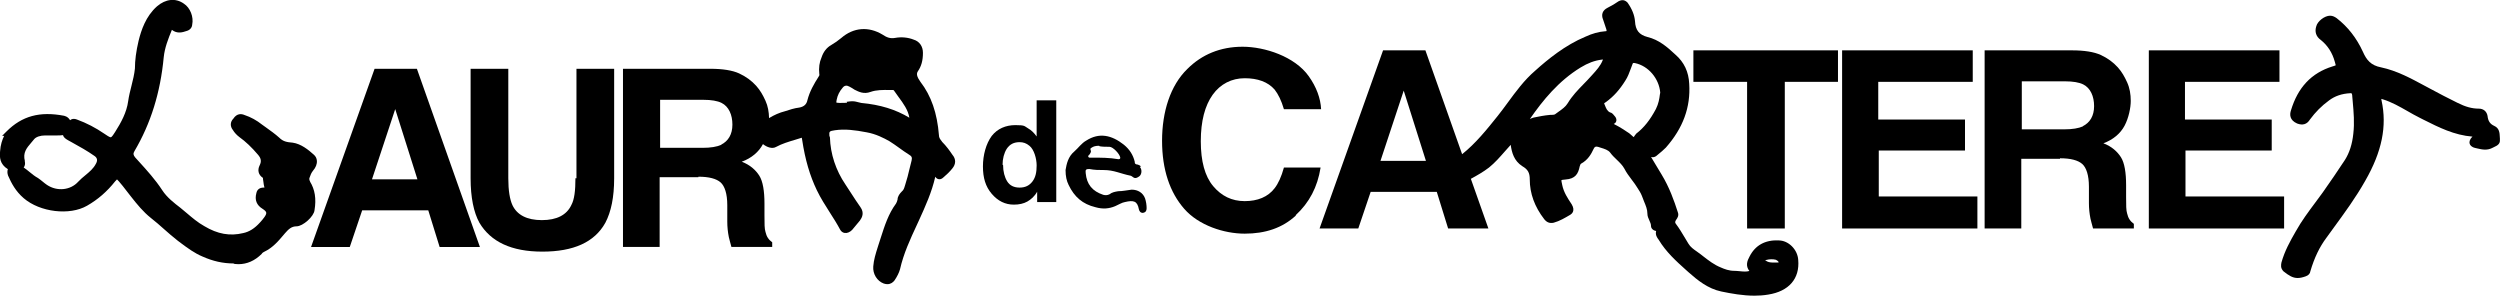
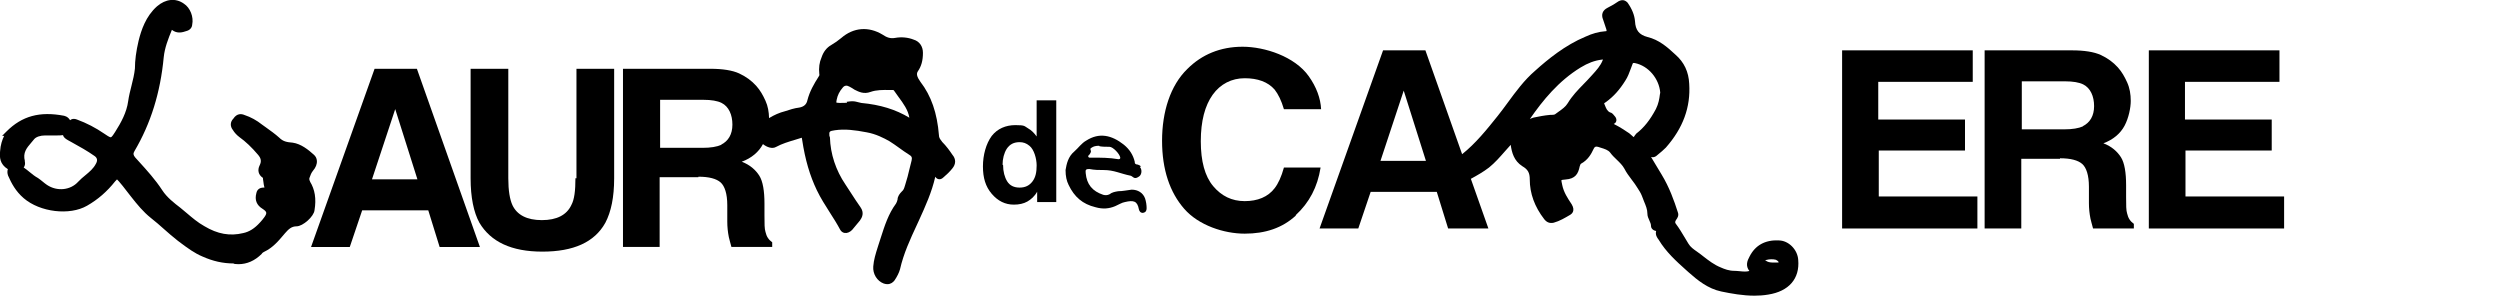
<svg xmlns="http://www.w3.org/2000/svg" viewBox="0 0 484.16 57.25" version="1.1" id="a">
  <path stroke-width="0" fill="#000" d="M344.47,46.55h0c-2.65-.1-4.56.96-5.66,3.16-.43.77-.81,1.77-.02,2.77-.57.17-1.21.11-1.88.04-.36-.03-.72-.07-1.06-.07-.99,0-1.87-.33-2.61-.66-1.27-.51-2.33-1.33-3.46-2.21l-.42-.33c-.24-.19-.48-.36-.73-.53-.65-.45-1.26-.88-1.65-1.54-.22-.36-.43-.72-.65-1.08-.55-.92-1.11-1.87-1.78-2.76-.13-.17-.21-.34.02-.72l.08-.11c.2-.29.54-.77.28-1.42-.71-2.22-1.64-4.83-3.15-7.31-.4-.65-.8-1.32-1.2-1.99-.28-.47-.55-.93-.83-1.39.08.03.17.04.26.05.33.02.67-.13.95-.41.69-.55,1.22-1.02,1.66-1.46,3.33-3.78,4.81-7.82,4.52-12.35-.11-2.32-.98-4.17-2.66-5.64-1.61-1.51-3.24-2.9-5.41-3.42-1.63-.43-2.34-1.31-2.43-3.06-.1-1.18-.57-2.37-1.45-3.61-.52-.52-1.04-.61-1.74-.25-.62.44-1.28.83-2.13,1.26-.98.49-1.27,1.32-.85,2.31l.6,1.8c.1.29.05.39.05.39-.01.01-.09.05-.32.05-1.19.09-2.43.43-3.75,1.04-3.96,1.65-7.29,4.39-9.73,6.58-2.12,1.82-3.76,4.06-5.35,6.23-.63.86-1.26,1.71-1.92,2.54-2.1,2.62-4.26,5.32-6.89,7.41l-7.11-20.11h-8.2l-12.3,34.5h7.5l2.4-7.1h12.8l2.2,7.1h7.8l-3.4-9.62c1.21-.66,2.43-1.35,3.52-2.19,1.15-.93,2.1-2.02,3.03-3.08.38-.44.77-.88,1.17-1.31.2,1.46.62,3.09,2.24,4.13,1.09.63,1.45,1.28,1.45,2.57,0,2.71.94,5.3,2.81,7.71.49.61,1.05.83,1.82.67,1.17-.32,2.21-.95,3.23-1.55.25-.15,1.02-.74.26-2.01-.79-1.19-1.54-2.32-1.83-3.72-.07-.32-.19-.87-.16-.96.04-.03.2-.09.8-.13,1.89-.13,2.45-1.09,2.74-2.54.09-.28.15-.44.26-.52,1.32-.72,1.96-1.84,2.42-2.84.19-.45.42-.55.88-.42.16.05.33.11.5.16.72.22,1.46.44,1.85.96.36.5.81.93,1.25,1.35.59.57,1.15,1.11,1.51,1.78.36.72.87,1.4,1.36,2.05.23.3.46.6.66.89.13.21.26.41.4.61.39.59.75,1.15.95,1.68.13.38.28.75.43,1.11.33.79.64,1.53.64,2.33,0,.5.19.92.38,1.33.17.37.32.71.32,1.07,0,.52.47.89.99.98-.19.77.21,1.31.49,1.68,1.43,2.38,3.41,4.17,5.33,5.89l.47.42c1.7,1.51,3.74,3.18,6.33,3.72,1.97.41,4.18.81,6.43.81.88,0,1.77-.06,2.65-.21,4.02-.63,6.14-3.09,5.82-6.72-.12-2.01-1.89-3.77-3.78-3.77ZM267.35,31.15l4.5-13.6,4.3,13.6h-8.8ZM344.49,50.79c-.08.06-.4.06-.54.06h-.5c-.71,0-1.14-.11-1.49-.39l-.09-.05s0,0-.01-.03c.03-.02.08-.02.09-.02l.14-.02c.61-.17,1.31-.17,1.84-.03.52.26.52.47.56.5ZM313.02,23.47c.09-.37-.09-.76-.31-.98-.04-.04-.08-.1-.13-.15-.17-.21-.41-.52-.79-.58-.54-.27-.73-.75-.95-1.3l-.14-.34c-.03-.06-.04-.1-.04-.1.03-.05.17-.13.24-.18l.15-.1c1.46-1.07,2.61-2.35,3.72-4.13.47-.71.76-1.51,1.05-2.29.1-.27.2-.54.31-.83.1-.3.11-.34.52-.27,2.59.54,4.65,2.99,4.88,5.71l-.08.44c-.08.68-.24,1.71-.75,2.72-1.12,2.12-2.31,3.63-3.81,4.78-.1.1-.2.23-.29.37-.07.1-.19.27-.2.31-.08-.03-.25-.19-.38-.31-.15-.14-.3-.28-.51-.44-.89-.6-1.82-1.21-2.79-1.69-.05-.04-.12-.07-.2-.12.25-.09.43-.29.49-.54ZM310.44,11.53s-.03.09-.06.14c-.41,1.06-1.21,1.94-1.99,2.8l-.32.35c-.46.52-.95,1.02-1.43,1.51-1.07,1.1-2.17,2.23-3.03,3.66-.4.67-1.07,1.15-1.78,1.65-.24.17-.47.34-.67.49-.17.12-.62.12-.97.12-1.13.1-2.16.31-3.19.52-.26.07-.5.17-.72.28,2.5-3.61,5.55-7.36,9.81-9.97,1.42-.87,2.72-1.36,4.1-1.53.1-.01.17-.02.23-.02Z" />
  <path stroke-width="0" fill="#000" d="M182.43,27.42c-.4-.5-.59-.78-.59-1.23-.35-4.32-1.49-7.62-3.59-10.35-.67-.94-.82-1.54-.5-2.02.68-.98.99-2.08.99-3.59,0-1.27-.69-2.23-1.81-2.56-1.07-.43-2.37-.55-3.57-.33-.98.18-1.66-.11-2.45-.64-2.71-1.63-5.62-1.39-7.98.65-.61.51-1.29.99-1.92,1.35-.91.51-1.54,1.32-1.91,2.43-.41.92-.56,1.98-.43,3.22.05.2.04.25-.14.51-.87,1.36-1.74,2.85-2.17,4.57-.16.78-.68,1.24-1.56,1.4-.95.11-1.89.42-2.77.71-1.07.27-2.11.73-3.09,1.33-.03-1.2-.22-2.32-.69-3.35-.5-1.1-1-2-1.8-2.9-.9-1-2-1.8-3.3-2.4-1.3-.6-3.2-.9-5.6-.9h-16.9v34.5h7.1v-13.5h7.5v-.1c2.1,0,3.5.4,4.3,1.1.8.7,1.3,2.2,1.3,4.4v3.2c0,1,.1,2,.3,3,.1.5.3,1.1.5,1.9h7.9v-.9c-.7-.5-1.1-1.1-1.3-2-.2-.6-.2-1.6-.2-3.2v-2.3c0-2.4-.3-4.3-1-5.4-.7-1.1-1.8-2.1-3.4-2.7,1.9-.7,3.3-1.9,4.1-3.4,0,0,0-.01,0-.02.79.63,1.82.97,2.53.56,1.17-.63,2.4-1,3.7-1.39.3-.09.61-.18.94-.29.19-.07.29-.1.36-.11.02.07.05.19.07.42.58,3.84,1.49,6.93,2.84,9.74.74,1.54,1.65,2.96,2.53,4.34.68,1.06,1.38,2.16,1.97,3.27.19.37.5.61.88.67.47.08,1-.13,1.45-.58l1.52-1.83c.42-.58.88-1.49.1-2.58-.62-.86-1.18-1.75-1.79-2.68-.36-.56-.73-1.13-1.11-1.7-1.88-2.77-2.92-5.93-3.01-9.13l-.11-.32c-.06-.87,0-.9,1.08-1.07,1.92-.28,3.84-.04,6.14.4,1.79.32,3.31,1.1,4.42,1.73.63.39,1.26.84,1.87,1.28.62.45,1.26.91,1.94,1.33.5.29.61.55.47,1.14-.14.54-.27,1.09-.41,1.64-.23.97-.47,1.98-.79,2.93l-.1.33c-.14.45-.24.8-.58,1.07-.4.41-.82.91-.84,1.59-.08.32-.17.56-.3.77-1.47,1.98-2.21,4.32-2.94,6.59-.14.45-.29.9-.44,1.36l-.18.57c-.37,1.17-.75,2.39-.84,3.64-.12,1.45.73,2.84,2.04,3.32.25.08.49.12.69.12.65,0,1.09-.35,1.38-.72.54-.8.88-1.5,1.07-2.17.69-3.05,2-5.87,3.27-8.6l.41-.89c1.22-2.68,2.48-5.45,3.15-8.43.18.29.4.41.58.46.25.07.63.05,1.03-.36.62-.52,1.15-1.04,1.66-1.66.76-.89.76-1.86.04-2.7-.51-.76-1.15-1.66-2.03-2.54ZM139.64,28.03h.1c-.9.4-2.1.6-3.7.6h-8.2v-9.3h8.4c1.5,0,2.7.2,3.5.6,1.4.7,2.1,2.3,2.1,4.2s-.8,3.2-2.2,3.9ZM164.07,19.9c-.49.03-1.02.03-1.53.03-.45,0-.55-.07-.56-.07,0-.01-.05-.11.05-.53.18-.91.55-1.64,1.19-2.38.34-.41.77-.47,1.29-.17.37.19.65.37,1,.6.84.42,1.79.9,3.09.42,1.12-.4,2.42-.39,3.68-.37h.65c.06,0,.15.03.18.08.28.42.59.84.89,1.25.96,1.3,1.86,2.53,2.11,4.04-2.67-1.61-5.64-2.52-9.3-2.86-.17-.03-.34-.07-.51-.12-.37-.1-.77-.21-1.25-.21-.12,0-.25,0-.39.02l-.7.09.09.18Z" />
-   <path stroke-width="0" fill="#000" d="M484.15,26.99c-.02-.16-.03-.33-.03-.5-.03-.7-.07-1.66-1.06-2.1-.82-.37-1.21-.94-1.31-1.93-.15-.87-.79-1.42-1.69-1.42-1.32,0-2.57-.34-4.18-1.15-1.76-.88-3.57-1.79-5.39-2.79l-1.01-.54c-2.62-1.41-5.32-2.87-8.33-3.51-2-.38-2.84-1.43-3.54-3.02-1.22-2.66-2.92-4.84-5.08-6.51-.32-.22-.73-.48-1.28-.48-1.05,0-2.43,1.07-2.67,2.04-.35,1.06-.04,2.01.86,2.65,1.34,1.07,2.24,2.46,2.73,4.24.07.25.17.62.18.67-.08.07-.49.18-.65.23-4.06,1.26-6.69,4.05-8.03,8.52-.26.79-.28,1.87,1.2,2.53,1.09.41,1.91.15,2.48-.77,1.07-1.45,2.24-2.63,3.7-3.7,1.15-.86,2.46-1.31,4.13-1.4h.05c.11-.02.15,0,.16.02.07.06.16.25.16.62l.09,1.02c.18,2.01.36,4.09.11,6.19-.21,2.01-.74,3.67-1.62,5.07-1.37,2.06-2.79,4.19-4.29,6.29-.47.66-.95,1.3-1.43,1.94-1.32,1.77-2.68,3.59-3.8,5.6-1.14,1.98-2.14,3.79-2.77,6.01-.1.5-.22,1.12.39,1.74,1.04.82,1.78,1.29,2.74,1.29.44,0,.93-.1,1.52-.31.56-.18.9-.55.94-.99.76-2.59,1.78-4.72,3.11-6.49.47-.65.94-1.29,1.4-1.93,2.12-2.9,4.31-5.89,6.12-9.11,3.24-5.64,4.24-10.58,3.16-15.54-.02-.13-.04-.24-.05-.32.11.03.23.07.31.09,1.68.52,3.24,1.41,4.75,2.27.77.44,1.57.9,2.38,1.3l.77.39c2.91,1.46,5.91,2.98,9.45,3.26l-.05.05c-.56.56-.58,1.02-.5,1.31.08.28.32.65,1.05.83.16.03.32.07.48.11.88.2,1.88.44,2.98-.17.1-.06.21-.11.32-.16.43-.2,1.15-.53,1.02-1.43Z" />
-   <path stroke-width="0" fill="#000" d="M219.16,36.73c-.9.1-1.7.3-2.6.3-.6.1-1.2.2-1.7.6-.4.2-.8.2-1.2.1-2.1-.7-3.2-2-3.4-4.2-.1-.7.1-.8.7-.8,1,.2,1.9.2,2.8.2,2,0,3.2.7,5.2,1.1.1,0,.5.3.5.3.4.3.8.1,1.2-.2.4-.3.6-1.2.1-1.8l.2-.1c-.4-.4-.9-.4-.9-.4-.3-.1-.3-.3-.3-.5-.3-1.3-1-2.4-2.1-3.3-2.4-1.9-4.8-2.4-7.3-.8-.9.5-1.5,1.4-2.3,2.1-1.2,1-1.5,2.4-1.7,3.6,0,1.2.2,2.1.6,2.9,1.1,2.3,2.7,3.7,5.2,4.3,1.4.4,2.6.3,3.8-.2.7-.3,1.3-.7,1.9-.8,1.7-.4,2.4-.2,2.7,1.4.1.4.3.7.8.7.5-.1.7-.4.7-.9,0-.6-.1-1.3-.3-1.9-.4-1.1-1.4-1.7-2.6-1.7ZM211.06,29.83c.1-.2.2-.3.2-.4.1-.3-.3-.6.1-.8.4-.3.9-.4,1.5-.4l.1.1c.6.1,1.2.1,1.9.1s2,1.4,2.1,2.1c0,.3-.2.3-.4.3-1.7-.3-3.4-.3-5.1-.3-.3,0-.6.1-.7-.2-.1-.2.2-.3.3-.5Z" />
+   <path stroke-width="0" fill="#000" d="M219.16,36.73c-.9.1-1.7.3-2.6.3-.6.1-1.2.2-1.7.6-.4.2-.8.2-1.2.1-2.1-.7-3.2-2-3.4-4.2-.1-.7.1-.8.7-.8,1,.2,1.9.2,2.8.2,2,0,3.2.7,5.2,1.1.1,0,.5.3.5.3.4.3.8.1,1.2-.2.4-.3.6-1.2.1-1.8l.2-.1c-.4-.4-.9-.4-.9-.4-.3-.1-.3-.3-.3-.5-.3-1.3-1-2.4-2.1-3.3-2.4-1.9-4.8-2.4-7.3-.8-.9.5-1.5,1.4-2.3,2.1-1.2,1-1.5,2.4-1.7,3.6,0,1.2.2,2.1.6,2.9,1.1,2.3,2.7,3.7,5.2,4.3,1.4.4,2.6.3,3.8-.2.7-.3,1.3-.7,1.9-.8,1.7-.4,2.4-.2,2.7,1.4.1.4.3.7.8.7.5-.1.7-.4.7-.9,0-.6-.1-1.3-.3-1.9-.4-1.1-1.4-1.7-2.6-1.7ZM211.06,29.83c.1-.2.2-.3.2-.4.1-.3-.3-.6.1-.8.4-.3.9-.4,1.5-.4l.1.1c.6.1,1.2.1,1.9.1s2,1.4,2.1,2.1c0,.3-.2.3-.4.3-1.7-.3-3.4-.3-5.1-.3-.3,0-.6.1-.7-.2-.1-.2.2-.3.3-.5" />
  <path stroke-width="0" fill="#000" d="M60.06,35.15c-.14-.21-.19-.47-.14-.66.2-.6.38-1.03.7-1.43.53-.61.8-1.29.75-1.92-.03-.47-.24-.88-.59-1.18-1.06-.96-2.48-2.1-4.09-2.33-1.12-.1-1.84-.2-2.61-.97-.79-.71-1.7-1.36-2.58-1.99l-.74-.53c-1.04-.83-2.2-1.47-3.42-1.87-.6-.26-1.47-.33-2.15.71-.63.63-.65,1.5-.08,2.21.3.5.73.96,1.24,1.35,1.22.87,2.4,1.99,3.61,3.42.61.7.71,1.29.33,2.05-.47.94-.26,1.85.63,2.44.01.03.01.13.02.28.04.22.07.42.09.61.03.25.06.48.13.75.04.13.05.2.06.22-.03,0-.09.02-.19.02-.75,0-1.25.39-1.38,1.07-.36,1.33.05,2.35,1.21,3.05.43.28.66.51.7.72.04.2-.07.48-.34.86-.28.38-.58.77-.87,1.06-1.04,1.15-2.07,1.8-3.25,2.05-2.57.62-4.96.2-7.54-1.35-1.26-.7-2.33-1.62-3.38-2.51-.42-.36-.83-.71-1.26-1.05-1.16-.89-2.6-2-3.49-3.38-1.33-2.04-2.96-3.84-4.55-5.59l-.69-.76c-.39-.47-.43-.75-.15-1.23,3.17-5.38,5.02-11.33,5.67-18.2.19-1.81.85-3.52,1.58-5.29,1.04.83,2.1.47,2.85.22.62-.16,1.05-.64,1.08-1.22.32-1.51-.39-3.29-1.61-4.07-1.58-1.13-3.53-.93-5.22.53-2.16,1.93-3.03,4.57-3.55,6.66-.48,2.04-.71,3.81-.71,5.37-.11,1.11-.39,2.25-.67,3.36-.24.95-.49,1.93-.63,2.92-.29,2.21-1.38,4.19-2.53,6-.22.35-.62.99-.83,1.03-.21.04-.85-.39-1.26-.68-1.69-1.16-3.43-2.06-5.3-2.75-.41-.16-.78-.17-1.09-.03-.09.04-.17.1-.25.16-.2-.35-.53-.71-1.16-.86-4.71-.9-8.15.04-11.15,3.04l-.85.85h.4c-.38.73-.71,1.76-.79,2.95-.11,1.18-.09,2.52,1.5,3.5-.12.37-.12.77.04,1.24.65,1.48,1.46,3.03,3.03,4.38,3.16,2.72,8.9,3.4,12.27,1.46,2.1-1.2,3.88-2.75,5.43-4.71.08-.09.26-.3.37-.39.11.1.3.31.38.4.5.56.95,1.16,1.44,1.79.28.36.56.73.85,1.09,1.25,1.59,2.4,3,3.89,4.19.89.69,1.75,1.45,2.57,2.18.84.74,1.71,1.51,2.64,2.23l.6.45c1.31.98,2.67,1.98,4.19,2.61,2.02.9,3.93,1.33,5.98,1.34l.26.1c.24.03.48.04.72.04,1.66,0,3.17-.67,4.49-1.98l.09-.13c.03-.05.19-.19.37-.27,1.68-.79,2.78-2.09,3.84-3.35l.23-.27c.66-.75,1.24-1.33,2.22-1.33,1.25,0,3.37-1.91,3.49-3.12.37-2.21.08-4.02-.88-5.56ZM4.82,31.2c-.43-1.64.34-2.53,1.23-3.57.2-.23.4-.46.57-.68.36-.44,1.19-.72,2.12-.72h2.3c.36,0,.75,0,1.16-.06.11.43.48.71,1,1l.69.38c1.54.85,3,1.66,4.45,2.68q.72.52.3,1.36l-.06.11c-.47.93-1.24,1.57-2.06,2.25-.46.38-.95.78-1.37,1.24-1.49,1.66-4.09,1.93-6.05.62-.29-.19-.55-.41-.81-.62-.29-.24-.58-.47-.93-.71-.61-.33-1.12-.75-1.67-1.2-.34-.28-.7-.57-1.1-.84.22-.29.34-.69.21-1.25Z" />
  <path stroke-width="0" fill="#000" d="M72.54,13.33l-12.3,34.5h7.5l2.4-7.1h12.8l2.2,7.1h7.8l-12.2-34.5h-8.2ZM72.04,34.73l4.5-13.6,4.3,13.6h-8.8Z" />
  <path stroke-width="0" fill="#000" d="M111.64,34.53h-.2c0,2.4-.2,4.1-.8,5.2-.9,1.9-2.8,2.9-5.7,2.9s-4.8-1-5.7-2.9c-.5-1.1-.8-2.8-.8-5.2V13.33h-7.3v21.2c0,3.7.6,6.6,1.7,8.6,2.2,3.7,6.2,5.6,12.2,5.6s10.1-1.8,12.2-5.6c1.1-2.1,1.7-4.9,1.7-8.6V13.33h-7.3v21.2Z" />
  <path stroke-width="0" fill="#000" d="M248.65,32.45c-.5,1.8-1.1,3.1-1.8,4-1.3,1.7-3.3,2.5-5.8,2.5s-4.5-1-6.1-2.9c-1.6-1.9-2.4-4.8-2.4-8.7s.8-6.9,2.3-9c1.5-2.1,3.7-3.2,6.2-3.2s4.5.7,5.8,2.2c.7.9,1.3,2.1,1.8,3.8h7.2c-.1-2.1-.9-4.3-2.4-6.4-2.7-3.8-8.5-5.7-12.8-5.7s-7.9,1.5-10.7,4.3c-3.3,3.2-4.9,8.3-4.9,13.9s1.5,10,4.3,13.2c2.8,3.2,7.7,4.8,11.7,4.8s7.3-1.1,9.9-3.5v-.1c2.6-2.4,4.2-5.4,4.8-9.2h-7.1Z" />
-   <polygon stroke-width="0" fill="#000" points="327.95 15.85 338.35 15.85 338.35 44.25 345.65 44.25 345.65 15.85 355.95 15.85 355.95 9.75 327.95 9.75 327.95 15.85" />
  <polygon stroke-width="0" fill="#000" points="363.85 29.15 380.55 29.15 380.55 23.15 363.75 23.15 363.75 15.85 382.05 15.85 382.05 9.75 356.75 9.75 356.75 44.25 382.95 44.25 382.95 38.05 363.85 38.05 363.85 29.15" />
  <path stroke-width="0" fill="#000" d="M411.95,41.35c-.2-.6-.2-1.6-.2-3.2v-2.3c0-2.4-.3-4.3-1-5.4-.7-1.1-1.8-2.1-3.4-2.7,1.9-.7,3.3-1.9,4.1-3.4.8-1.5,1.2-3.5,1.2-4.8s-.2-2.5-.7-3.6c-.5-1.1-1-2-1.8-2.9-.9-1-2-1.8-3.3-2.4-1.3-.6-3.2-.9-5.6-.9h-16.9v34.5h7.1v-13.5h7.5v-.1c2.1,0,3.5.4,4.3,1.1s1.3,2.2,1.3,4.4v3.2c0,1,.1,2,.3,3,.1.5.3,1.1.5,1.9h7.9v-.9c-.7-.5-1.1-1.1-1.3-2ZM403.35,24.45h.1c-.9.4-2.1.6-3.7.6h-8.2v-9.3h8.4c1.5,0,2.7.2,3.5.6,1.4.7,2.1,2.3,2.1,4.2s-.8,3.2-2.2,3.9Z" />
  <polygon stroke-width="0" fill="#000" points="442.35 38.05 423.25 38.05 423.25 29.15 439.95 29.15 439.95 23.15 423.15 23.15 423.15 15.85 441.45 15.85 441.45 9.75 416.15 9.75 416.15 44.25 442.35 44.25 442.35 38.05" />
  <path stroke-width="0" fill="#000" d="M200.76,26.43c-.5-.7-1-1.2-1.7-1.6-.7-.4-.5-.6-2.4-.6s-3.5.7-4.6,2.1c-1.1,1.5-1.7,3.7-1.7,5.9s.5,3.9,1.7,5.3c1.2,1.4,2.6,2.1,4.3,2.1,1,0,1.9-.2,2.6-.6.7-.4,1.4-1,1.9-1.9v2h3.7v-19.7h-3.8v7ZM199.96,35.13c-.6.8-1.4,1.2-2.5,1.2s-1.9-.4-2.4-1.2-.8-1.9-.8-3.2h-.1c0-1.2.3-2.3.8-3.1.6-.9,1.4-1.3,2.5-1.3.7,0,1.3.2,1.9.7.9.7,1.4,2.5,1.4,3.8s-.2,2.3-.8,3.1Z" />
</svg>